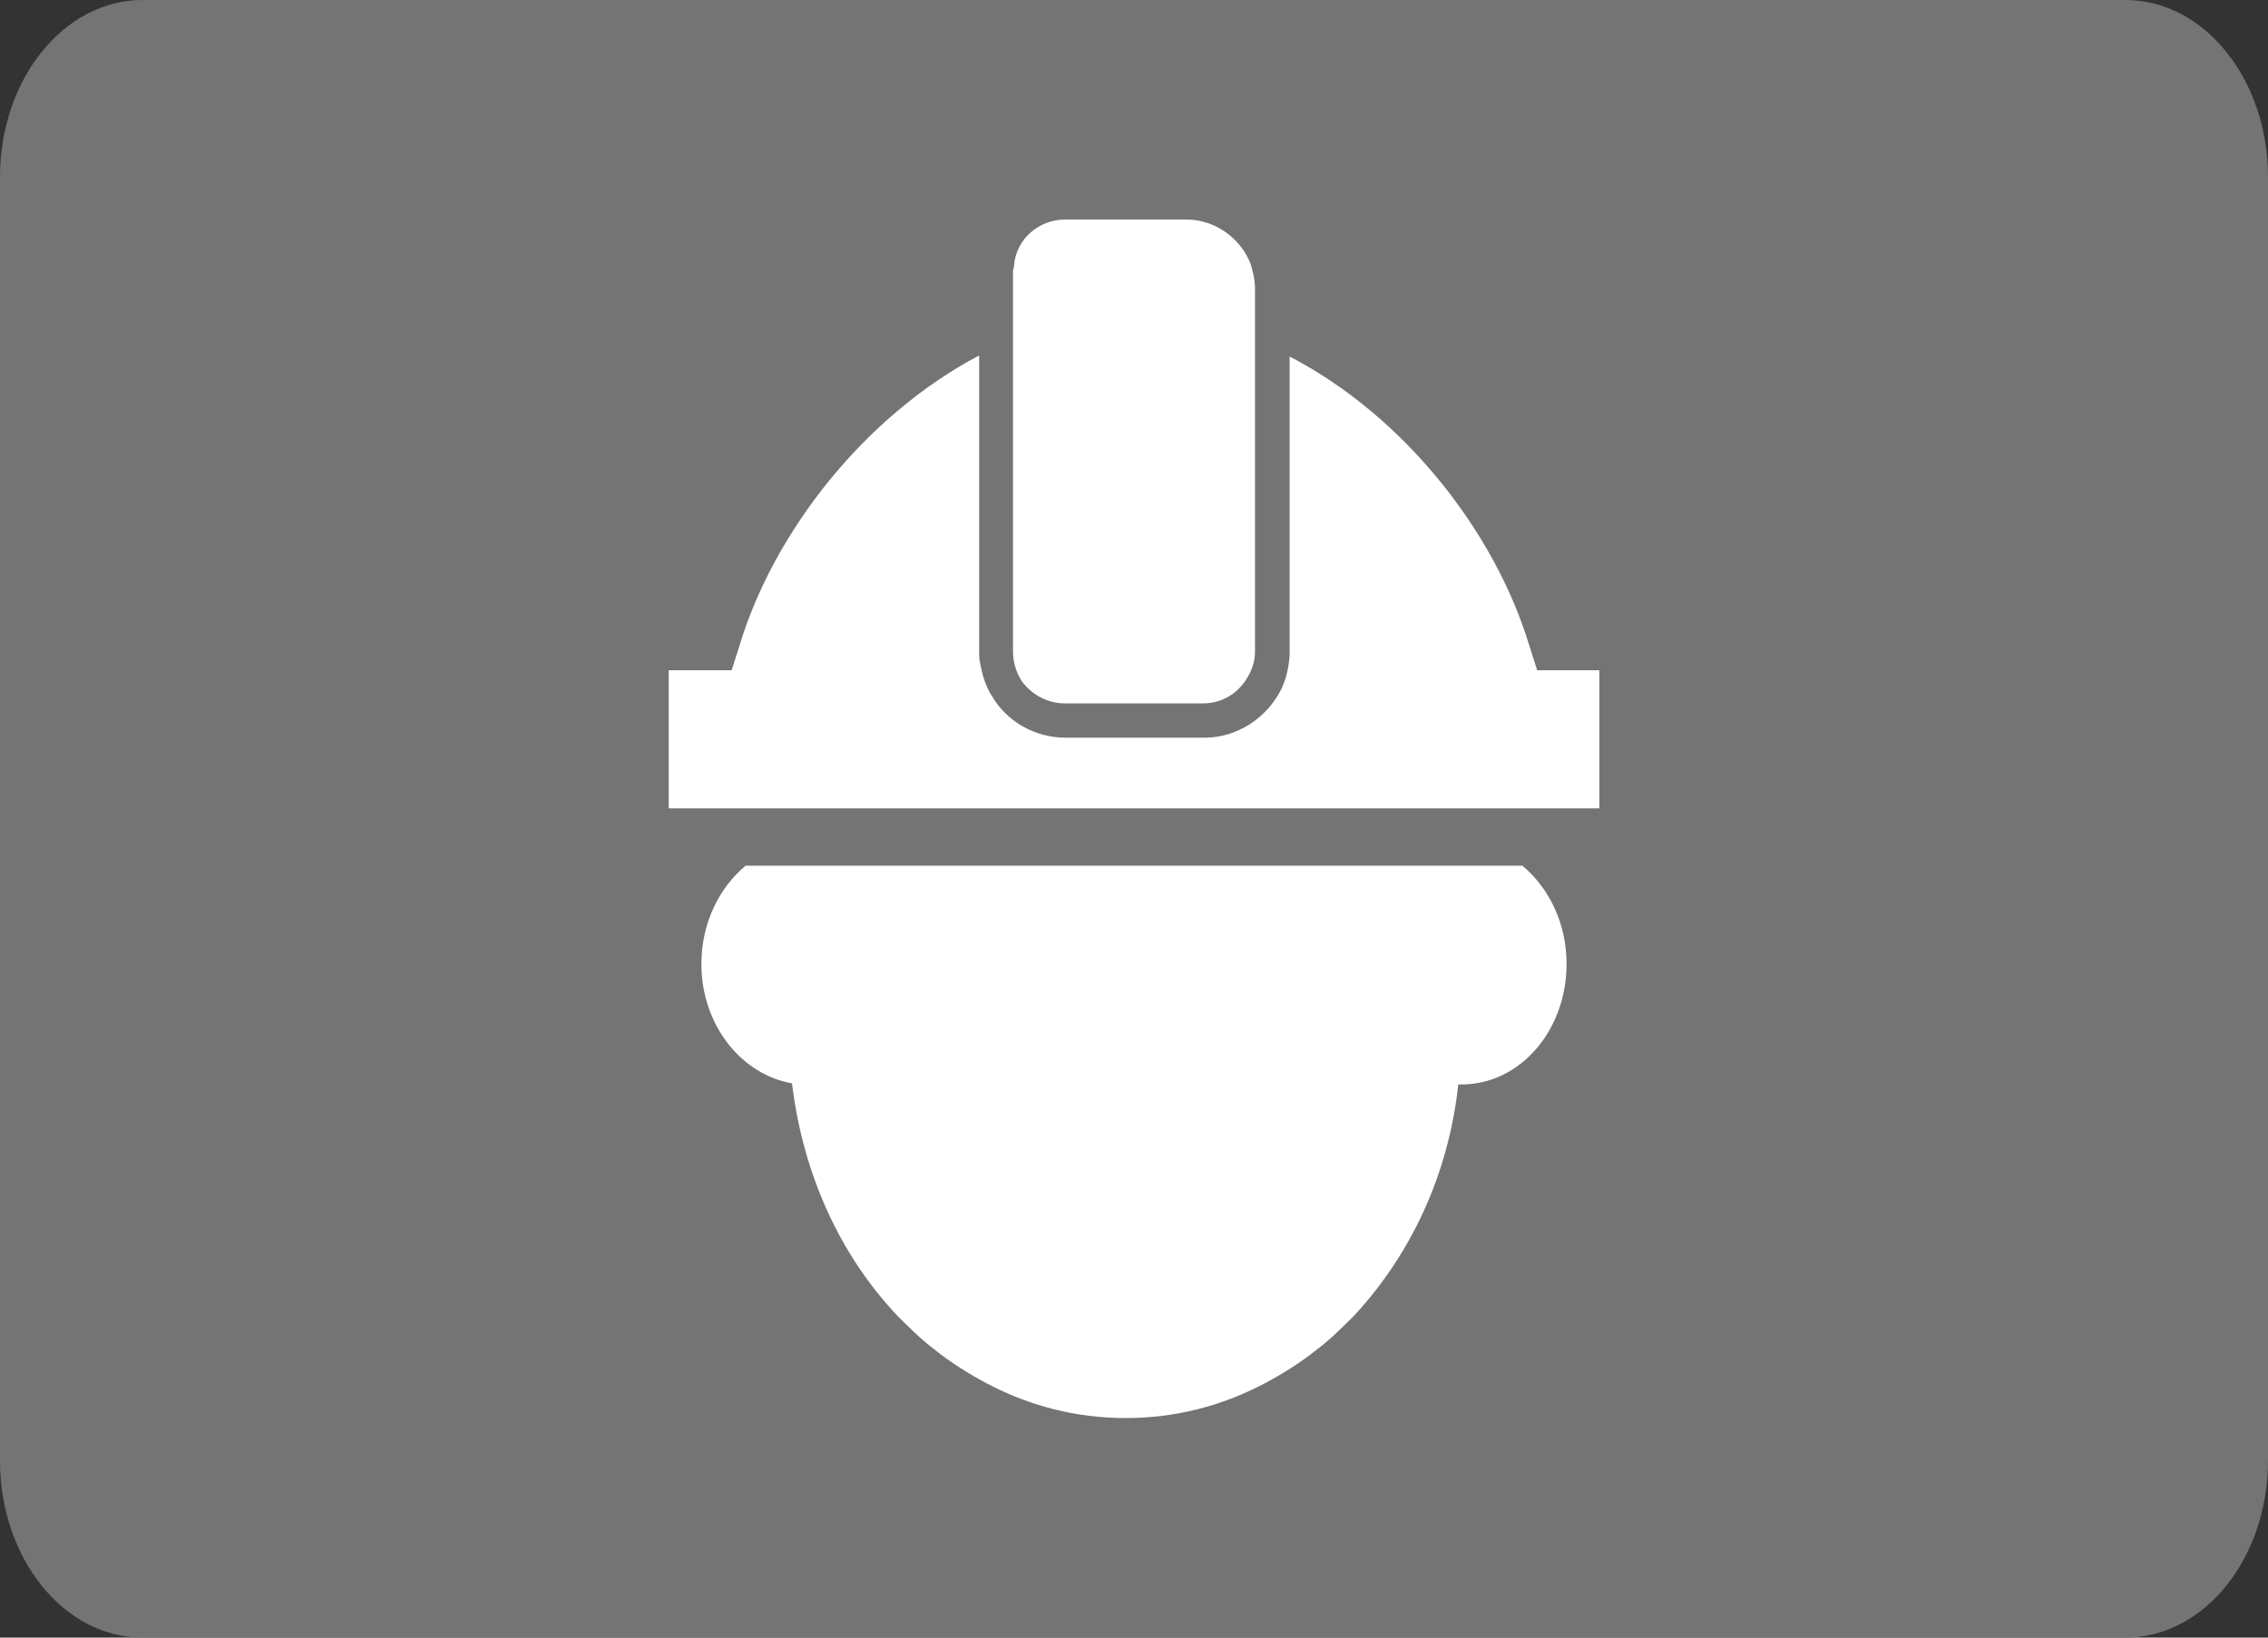
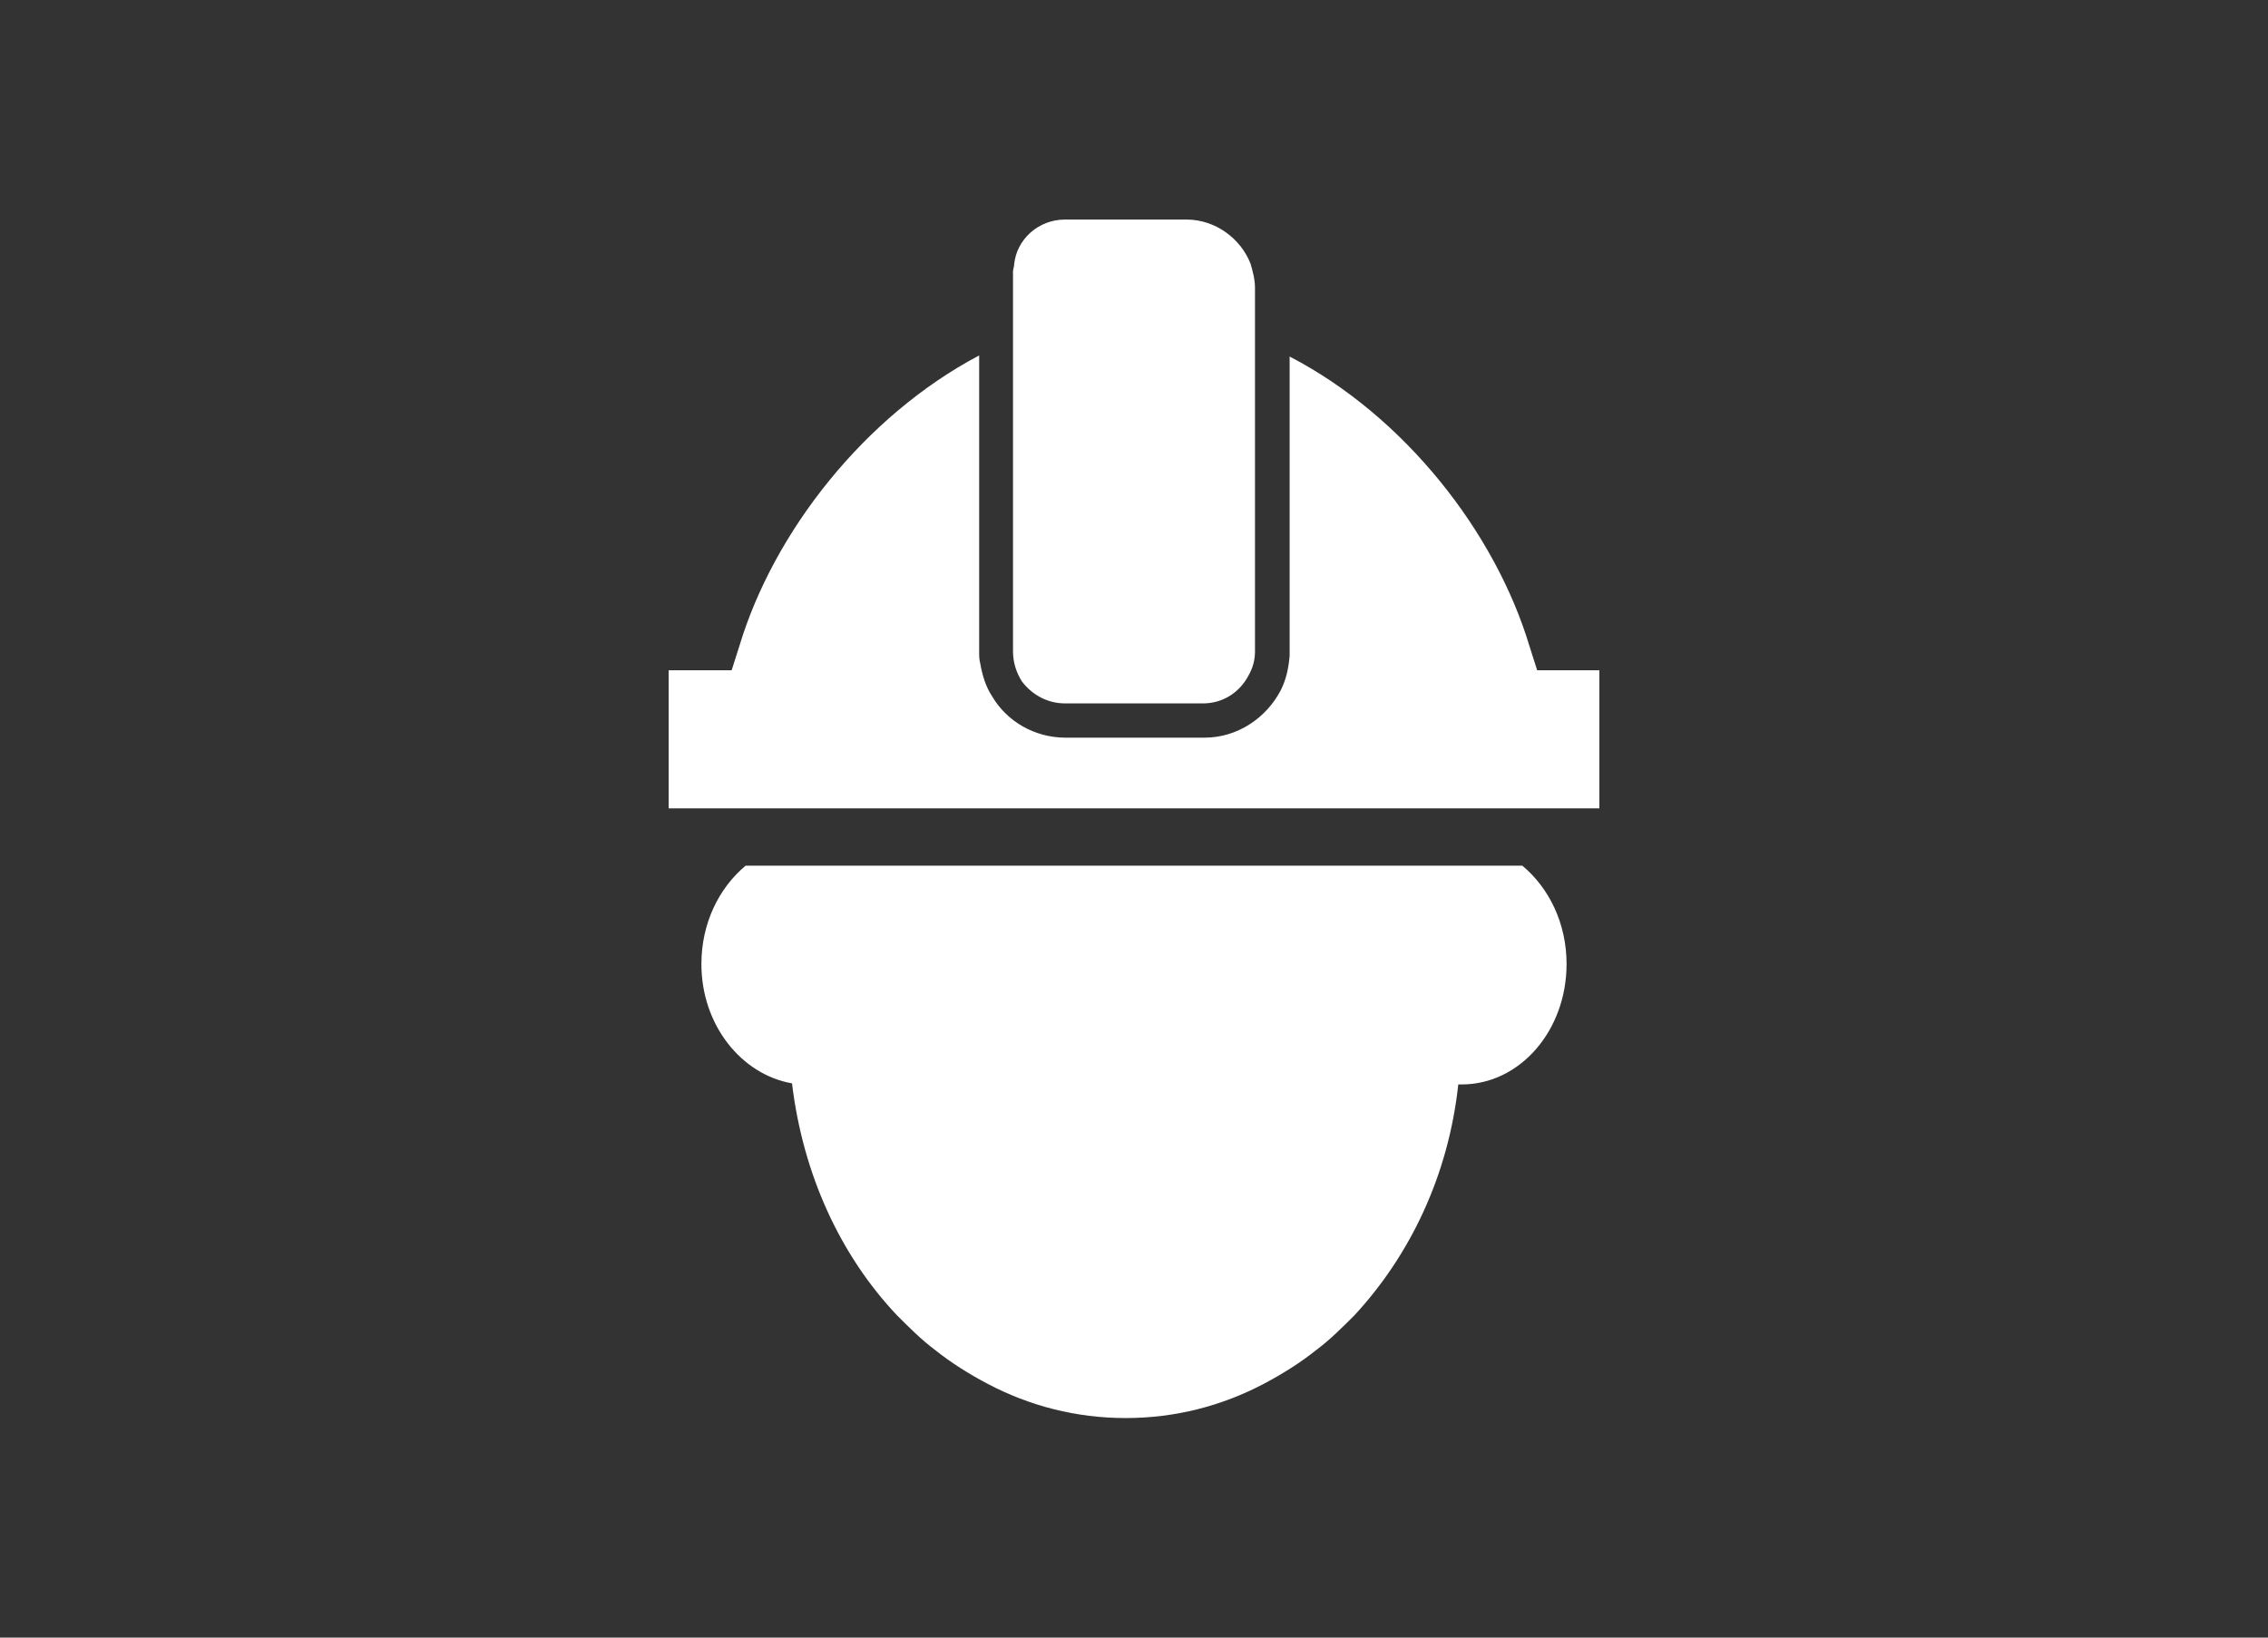
<svg xmlns="http://www.w3.org/2000/svg" width="720" height="520" overflow="visible">
  <rect width="100%" height="100%" fill="#333333" stroke="none" />
-   <path d="M720 463.785C720 494.832 699.742 520 674.762 520H45.234C20.252 520 0 494.832 0 463.785V56.217C0 25.17 20.252 0 45.234 0h629.527C699.742 0 720 25.17 720 56.217v407.568z" fill="#747474" />
  <path d="M236.697 274.893c-8.418 7.02-14.03 18.245-14.03 31.223 0 19.293 12.63 35.076 28.764 37.887 3.507 29.111 15.435 54.72 33.328 73.66 3.854 3.859 7.713 7.72 11.922 10.873 5.263 4.211 10.876 7.721 16.838 10.874 13.332 7.016 28.062 10.874 43.847 10.874s30.518-3.858 43.845-10.874c5.964-3.153 11.578-6.663 16.837-10.874 4.21-3.153 8.07-7.014 11.93-10.873 17.536-18.94 29.815-44.2 32.972-73.309h1.049c18.597 0 33.328-17.191 33.328-38.238 0-12.978-5.61-24.203-14.034-31.223H236.697h0zm248.833-69.774c-10.873-36.13-39.643-72.963-76.122-91.905v82.433 11.222 1.405c-.349 3.857-1.049 7.367-2.805 10.876-4.562 8.769-13.683 15.084-24.2 15.084h-5.614-38.585c-9.82 0-18.593-5.263-23.151-12.979-2.105-3.157-3.157-6.664-3.858-10.524-.35-1.405-.35-2.457-.35-3.862v-9.818-84.189c-36.481 19.295-65.245 56.127-76.12 92.258l-2.455 7.716h-19.994v43.846h22.098 30.87 12.979 169.074 12.63 47.799v-2.106-41.74h-19.738l-2.458-7.717zm-147.455 18.238h43.842c6.318 0 11.578-3.506 14.391-8.769 1.397-2.458 2.101-4.911 2.101-7.72v-3.154-12.978-82.785-11.922-4.565c0-2.805-.703-5.26-1.404-7.717-3.157-8.067-11.221-14.03-20.342-14.03h-38.587c-8.418 0-15.435 6.315-16.137 14.383 0 .702-.349 1.401-.349 2.105v9.825 11.923 84.186 13.33 1.401c0 3.509 1.051 6.667 2.803 9.476 3.16 4.206 8.07 7.011 13.682 7.011z" fill="#fff" />
</svg>